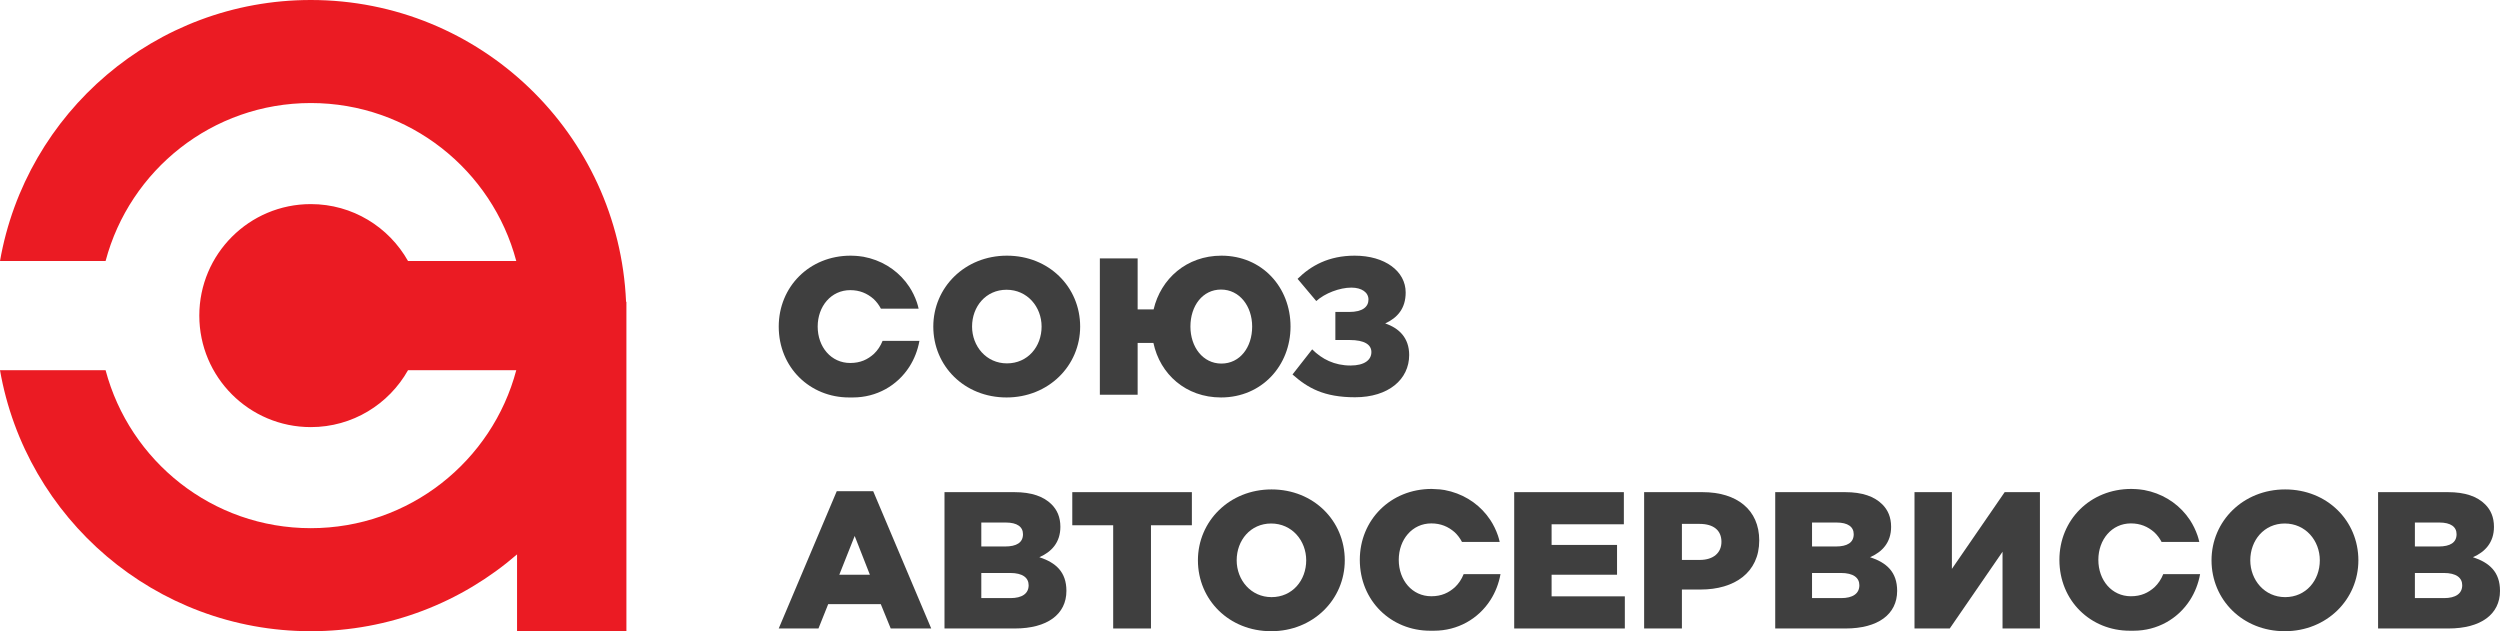
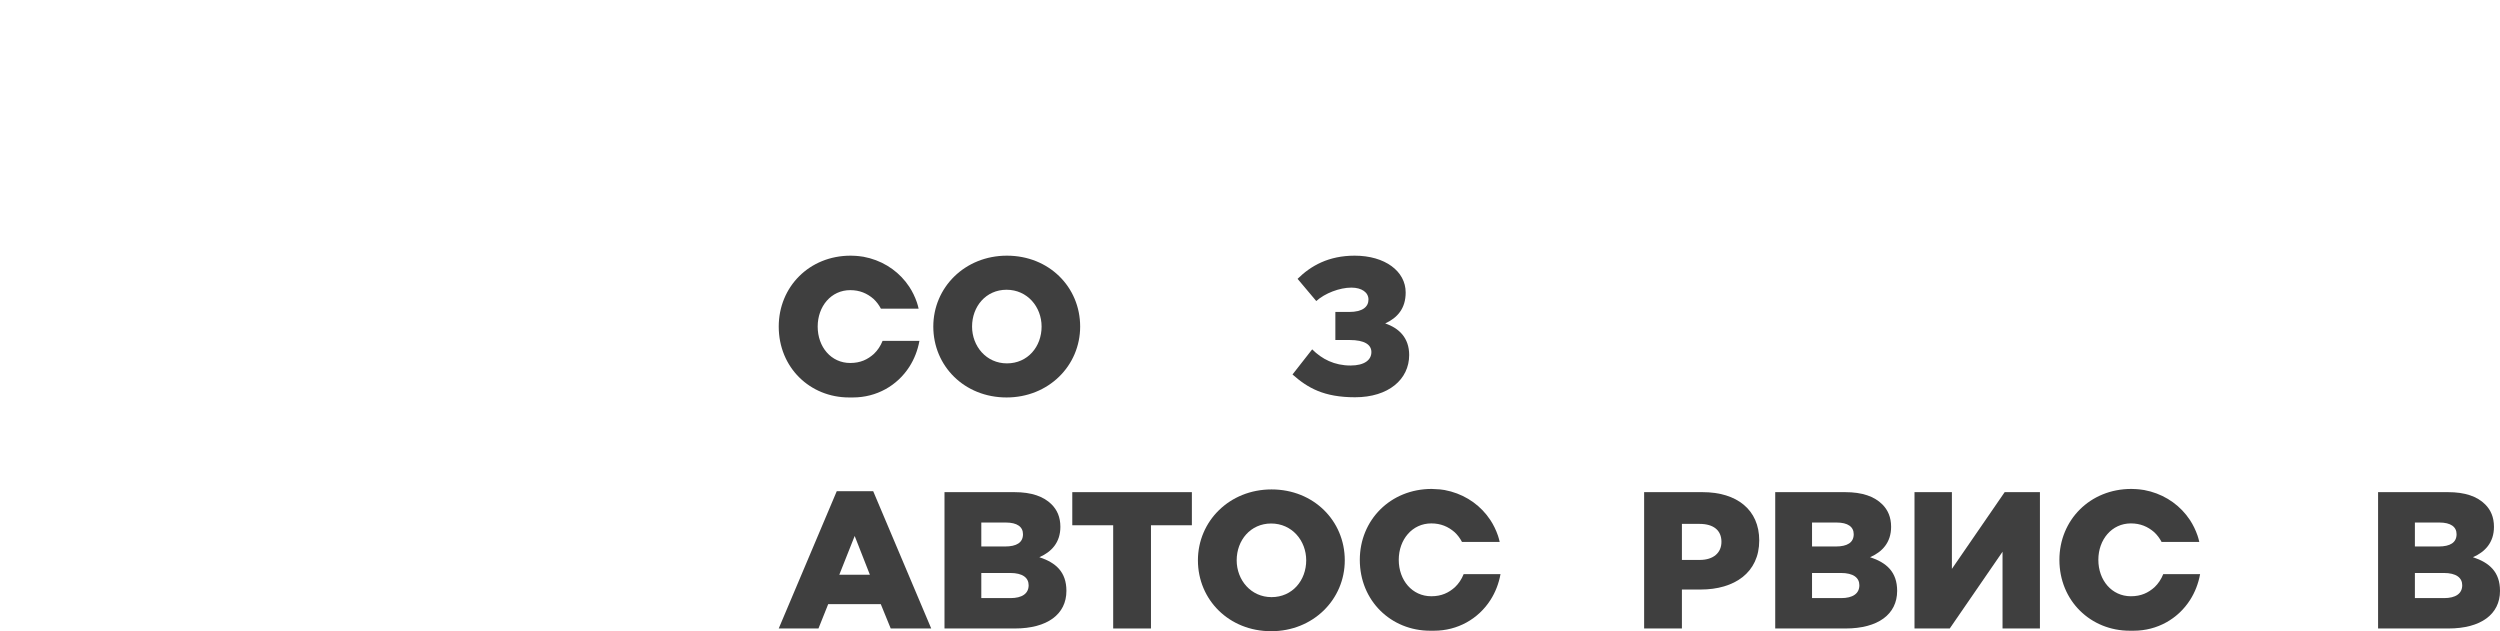
<svg xmlns="http://www.w3.org/2000/svg" xml:space="preserve" width="157.618mm" height="39.796mm" version="1.1" style="shape-rendering:geometricPrecision; text-rendering:geometricPrecision; image-rendering:optimizeQuality; fill-rule:evenodd; clip-rule:evenodd" viewBox="0 0 16541.23 4176.39">
  <defs>
    <style type="text/css"> .fil1 {fill:#3F3F3F;fill-rule:nonzero} .fil0 {fill:#EB1B23;fill-rule:nonzero} </style>
  </defs>
  <g id="Layer_x0020_1">
    <g id="_2051121273296">
-       <path class="fil0" d="M4144.63 1996.67l-2.31 0c-47.96,-1110.78 -963.31,-1996.67 -2085.88,-1996.67 -1030.04,0 -1885.28,745.97 -2056.44,1727.03l698.55 0c159.64,-601.42 706.21,-1045.29 1357.89,-1045.29 651.87,0 1199.97,443.57 1359.42,1045.29l-716.19 0c-126.44,-224.7 -367.04,-376.59 -643.23,-376.59 -407.45,0 -737.76,330.29 -737.76,737.76 0,407.44 330.3,737.73 737.76,737.73 276.2,0 516.79,-151.88 643.23,-376.59l716.19 0c-159.45,601.7 -707.55,1045.29 -1359.42,1045.29 -651.68,0 -1198.24,-443.85 -1357.89,-1045.28l-698.55 0c171.16,981.04 1026.4,1727.03 2056.44,1727.03 521.82,0 998.55,-191.86 1364.58,-508.3l0 508.29 723.61 0 0 -2179.71z" />
      <g>
        <path class="fil1" d="M14313.04 3798.83c-13.12,33.31 -32.7,62.66 -57.28,86.07 -41.59,37.23 -89.16,60.19 -156.86,60.19 -126.29,0 -215.21,-105.69 -215.21,-240.99 0,-134.02 88.92,-240.98 215.21,-240.98 62.98,0 112.16,21.43 154.21,57.94 19.61,18.17 36.09,40.14 48.94,64.68l249.48 0c-3.02,-14.24 -7.06,-28.25 -11.63,-42.18 -12.69,-36.65 -29.43,-71.25 -50.28,-102.88 -0.15,-0.21 -0.29,-0.42 -0.43,-0.63 -7.21,-10.89 -14.9,-21.44 -23,-31.64 -0.47,-0.61 -0.94,-1.22 -1.43,-1.82 -67.17,-83.78 -163.77,-142.99 -277.91,-164.34 -10.13,-1.56 -20.19,-3.21 -30.82,-4.22 -13.79,-1.39 -27.71,-2.45 -41.93,-2.66 0,0 -8.22,-0.36 -12.64,-0.36 -273.19,0 -475.52,206.19 -475.52,469.07 0,271.91 207.49,469.07 465.22,469.07 8.06,0 24.6,0 25.5,0 156.32,0 293.39,-77.94 373.73,-203.29 0.08,-0.1 0.17,-0.21 0.25,-0.31l-0.05 -0.03c31.98,-49.97 54.7,-107.6 66.26,-170.7l-243.82 0z" />
        <path class="fil1" d="M9684.18 3798.83c-13.12,33.31 -32.7,62.66 -57.28,86.07 -41.59,37.23 -89.16,60.19 -156.86,60.19 -126.29,0 -215.21,-105.69 -215.21,-240.99 0,-134.02 88.92,-240.98 215.21,-240.98 62.98,0 112.16,21.43 154.21,57.94 19.61,18.17 36.09,40.14 48.94,64.68l249.48 0c-3.02,-14.24 -7.06,-28.25 -11.63,-42.18 -12.69,-36.65 -29.43,-71.25 -50.28,-102.88 -0.15,-0.21 -0.29,-0.42 -0.43,-0.63 -7.21,-10.89 -23.95,-32.86 -24.43,-33.46 -67.17,-83.78 -163.77,-142.99 -277.91,-164.34 -10.13,-1.56 -20.19,-3.21 -30.82,-4.22 -13.79,-1.39 -50.14,-3.01 -54.56,-3.01 -273.19,0 -475.52,206.19 -475.52,469.07 0,271.91 207.49,469.07 465.22,469.07 8.06,0 24.6,0 25.5,0 156.32,0 293.39,-77.94 373.73,-203.29 0.08,-0.1 0.17,-0.21 0.25,-0.31l-0.05 -0.03c31.98,-49.97 54.7,-107.6 66.26,-170.7l-243.82 0z" />
        <path class="fil1" d="M5536.47 3249.85l240.95 0 384.05 908.49 -268.05 0 -65.73 -161.08 -347.93 0 -64.45 161.08 -262.9 0 384.05 -908.49zm219.07 552.83l0 0 -100.53 -256.45 -101.8 256.45 202.32 0z" />
        <path class="fil1" d="M6249.24 3256.3l462.64 0c113.4,0 193.3,28.35 246.14,81.16 36.08,36.1 57.98,83.78 57.98,148.2 0,104.39 -59.28,166.23 -139.18,201.02 109.55,36.1 179.12,97.95 179.12,222.96 0,154.63 -126.28,248.7 -341.48,248.7l-465.22 0 0 -902.05zm400.79 359.52l0 0c76.01,0 118.56,-25.76 118.56,-81.19 0,-48.97 -38.66,-77.31 -113.41,-77.31l-162.36 0 0 158.5 157.22 0zm36.08 341.5l0 0c76.03,0 119.85,-29.65 119.85,-85.05 0,-48.99 -38.65,-81.2 -122.43,-81.2l-190.72 0 0 166.24 193.3 0z" />
        <polygon class="fil1" points="7365.39,3475.36 7094.76,3475.36 7094.76,3256.3 7886,3256.3 7886,3475.36 7615.37,3475.36 7615.37,4158.34 7365.39,4158.34 " />
        <path class="fil1" d="M7926.04 3707.32c0,-259.03 208.77,-469.07 487.12,-469.07 278.36,0 484.54,207.47 484.54,469.07 0,259.01 -208.77,469.07 -487.12,469.07 -278.36,0 -484.54,-207.49 -484.54,-469.07zm716.5 0l0 0c0,-130.15 -94.06,-243.56 -231.96,-243.56 -136.6,0 -228.1,110.82 -228.1,243.56 0,130.15 94.08,243.56 230.68,243.56 137.88,0 229.38,-110.82 229.38,-243.56z" />
-         <polygon class="fil1" points="10018.7,3256.3 10744.22,3256.3 10744.22,3468.92 10266.12,3468.92 10266.12,3605.51 10699.12,3605.51 10699.12,3802.68 10266.12,3802.68 10266.12,3945.72 10750.66,3945.72 10750.66,4158.34 10018.7,4158.34 " />
        <path class="fil1" d="M10878.36 3256.3l386.6 0c228.1,0 375,117.27 375,319.57 0,212.63 -163.65,324.75 -387.89,324.75l-123.71 0 0 257.72 -250 0 0 -902.05zm368.55 448.44l0 0c88.92,0 143.04,-46.4 143.04,-119.85 0,-77.31 -54.12,-118.55 -144.32,-118.55l-117.27 0 0 238.39 118.55 0z" />
        <path class="fil1" d="M11745.75 3256.3l462.63 0c113.41,0 193.3,28.35 246.15,81.16 36.07,36.1 57.98,83.78 57.98,148.2 0,104.39 -59.28,166.23 -139.18,201.02 109.54,36.1 179.13,97.95 179.13,222.96 0,154.63 -126.29,248.7 -341.5,248.7l-465.21 0 0 -902.05zm400.79 359.52l0 0c76.03,0 118.55,-25.76 118.55,-81.19 0,-48.97 -38.65,-77.31 -113.4,-77.31l-162.37 0 0 158.5 157.23 0zm36.08 341.5l0 0c76.02,0 119.85,-29.65 119.85,-85.05 0,-48.99 -38.67,-81.2 -122.43,-81.2l-190.73 0 0 166.24 193.31 0z" />
        <polygon class="fil1" points="12667.28,3256.3 12914.7,3256.3 12914.7,3764.02 13263.92,3256.3 13497.19,3256.3 13497.19,4158.34 13249.76,4158.34 13249.76,3650.62 12900.53,4158.34 12667.28,4158.34 " />
-         <path class="fil1" d="M14632.56 3707.32c0,-259.03 208.77,-469.07 487.12,-469.07 278.36,0 484.54,207.47 484.54,469.07 0,259.01 -208.77,469.07 -487.12,469.07 -278.36,0 -484.54,-207.49 -484.54,-469.07zm716.5 0l0 0c0,-130.15 -94.06,-243.56 -231.96,-243.56 -136.6,0 -228.1,110.82 -228.1,243.56 0,130.15 94.08,243.56 230.68,243.56 137.88,0 229.38,-110.82 229.38,-243.56z" />
        <path class="fil1" d="M15734.54 3256.3l462.63 0c113.4,0 193.3,28.35 246.15,81.16 36.07,36.1 57.98,83.78 57.98,148.2 0,104.39 -59.28,166.23 -139.18,201.02 109.54,36.1 179.11,97.95 179.11,222.96 0,154.63 -126.27,248.7 -341.48,248.7l-465.21 0 0 -902.05zm400.79 359.52l0 0c76.01,0 118.55,-25.76 118.55,-81.19 0,-48.97 -38.65,-77.31 -113.4,-77.31l-162.37 0 0 158.5 157.23 0zm36.07 341.5l0 0c76.03,0 119.86,-29.65 119.86,-85.05 0,-48.99 -38.66,-81.2 -122.43,-81.2l-190.73 0 0 166.24 193.3 0z" />
      </g>
      <g>
        <path class="fil1" d="M6175.21 2160.7c0,-259.03 208.77,-469.07 487.12,-469.07 278.36,0 484.54,207.47 484.54,469.07 0,259.02 -208.77,469.07 -487.12,469.07 -278.36,0 -484.54,-207.49 -484.54,-469.07zm716.49 0l0 0c0,-130.15 -94.05,-243.56 -231.95,-243.56 -136.6,0 -228.1,110.82 -228.1,243.56 0,130.15 94.08,243.57 230.68,243.57 137.88,0 229.37,-110.83 229.37,-243.57z" />
-         <path class="fil1" d="M7631.57 2268.95l-104.38 0 0 342.78 -250 0 0 -902.06 250 0 0 337.62 105.66 0c47.69,-203.6 219.07,-355.67 448.47,-355.67 269.33,0 457.47,208.77 457.47,469.07 0,257.72 -189.44,469.07 -460.05,469.07 -231.96,0 -403.35,-153.36 -447.17,-360.82zm653.36 -108.25l0 0c0,-135.32 -83.78,-244.84 -206.19,-244.84 -121.13,0 -202.32,106.94 -202.32,244.84 0,135.3 82.48,244.85 204.91,244.85 122.41,0 203.6,-106.97 203.6,-244.85z" />
        <path class="fil1" d="M8551.86 2477.72l130.15 -166.25c64.45,64.45 146.92,106.96 253.88,106.96 92.78,0 137.88,-37.37 137.88,-88.91 0,-48.97 -45.1,-79.89 -144.34,-79.89l-94.05 0 0 -185.57 91.49 0c90.2,0 127.57,-34.8 127.57,-82.48 0,-46.39 -43.81,-78.59 -113.4,-78.59 -77.31,0 -175.25,37.35 -231.96,88.92l-123.71 -146.92c87.64,-86.34 204.91,-153.35 377.58,-153.35 201.02,0 337.64,103.09 337.64,243.56 0,106.95 -55.42,167.53 -135.32,204.9 91.49,30.93 158.5,95.35 158.5,208.76 0,161.09 -136.6,279.64 -358.24,279.64 -206.19,0 -313.16,-61.84 -413.67,-150.75z" />
        <path class="fil1" d="M5839.53 2255.44c-13.12,33.3 -32.7,62.65 -57.28,86.07 -41.58,37.22 -89.16,60.18 -156.86,60.18 -126.29,0 -215.2,-105.69 -215.2,-240.99 0,-134.02 88.91,-240.98 215.2,-240.98 62.98,0 112.16,21.43 154.21,57.94 19.61,18.17 36.09,40.14 48.94,64.68l249.48 0c-3.02,-14.24 -7.06,-28.25 -11.63,-42.18 -12.69,-36.65 -29.43,-71.25 -50.28,-102.88 -0.15,-0.21 -0.29,-0.42 -0.43,-0.63 -7.21,-10.89 -14.9,-21.43 -23,-31.64 -0.47,-0.61 -0.94,-1.22 -1.43,-1.82 -67.17,-83.78 -163.77,-142.99 -277.91,-164.34 -10.13,-1.56 -20.19,-3.21 -30.82,-4.21 -13.79,-1.4 -27.71,-2.45 -41.93,-2.67 0,0 -8.22,-0.36 -12.62,-0.36 -273.19,0 -475.53,206.19 -475.53,469.07 0,271.91 207.49,469.07 465.22,469.07 8.06,0 24.6,0 25.5,0 156.32,0 293.39,-77.94 373.74,-203.29 0.07,-0.1 0.16,-0.21 0.24,-0.31l-0.05 -0.03c31.98,-49.97 54.7,-107.6 66.26,-170.69l-243.82 0z" />
      </g>
    </g>
  </g>
</svg>